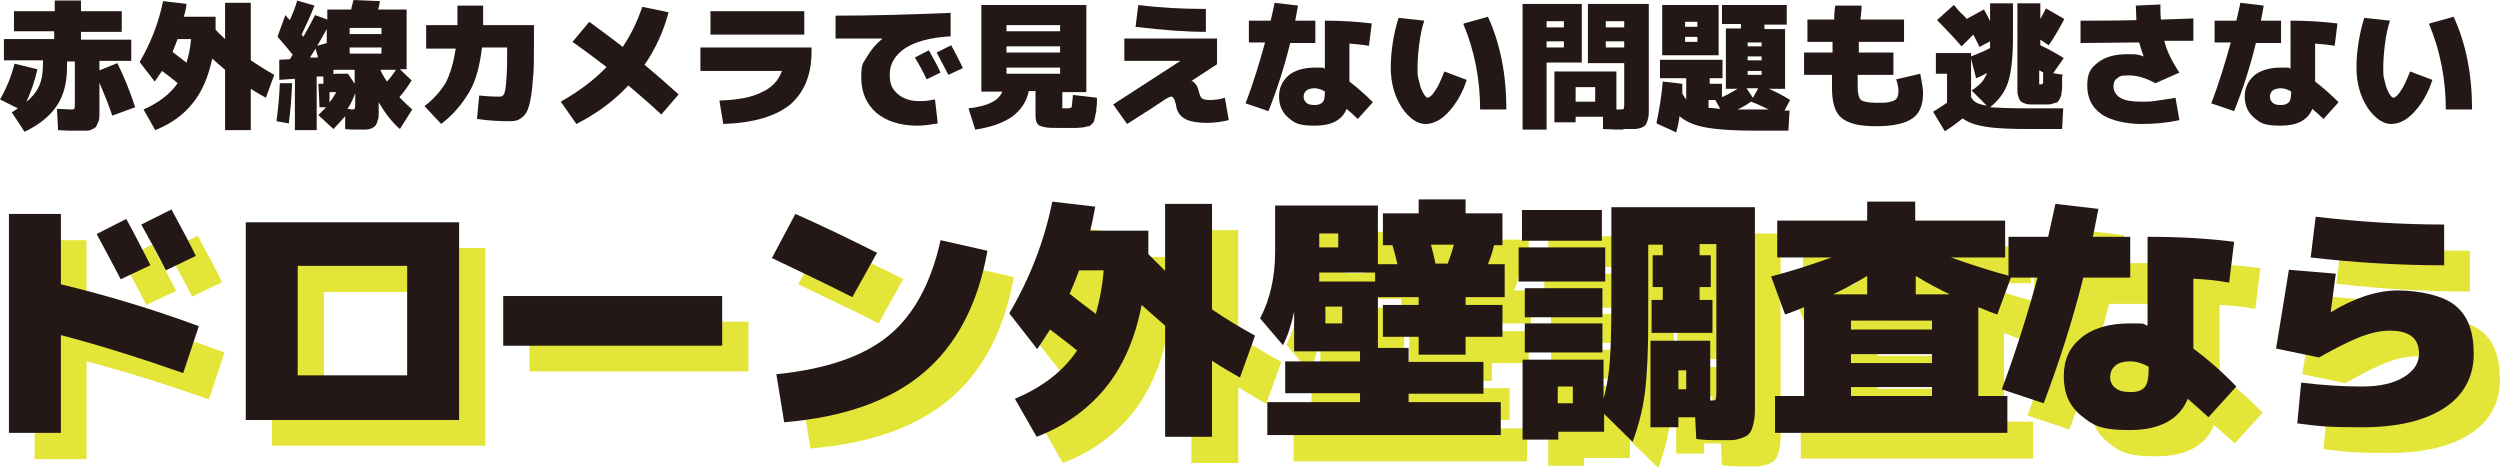
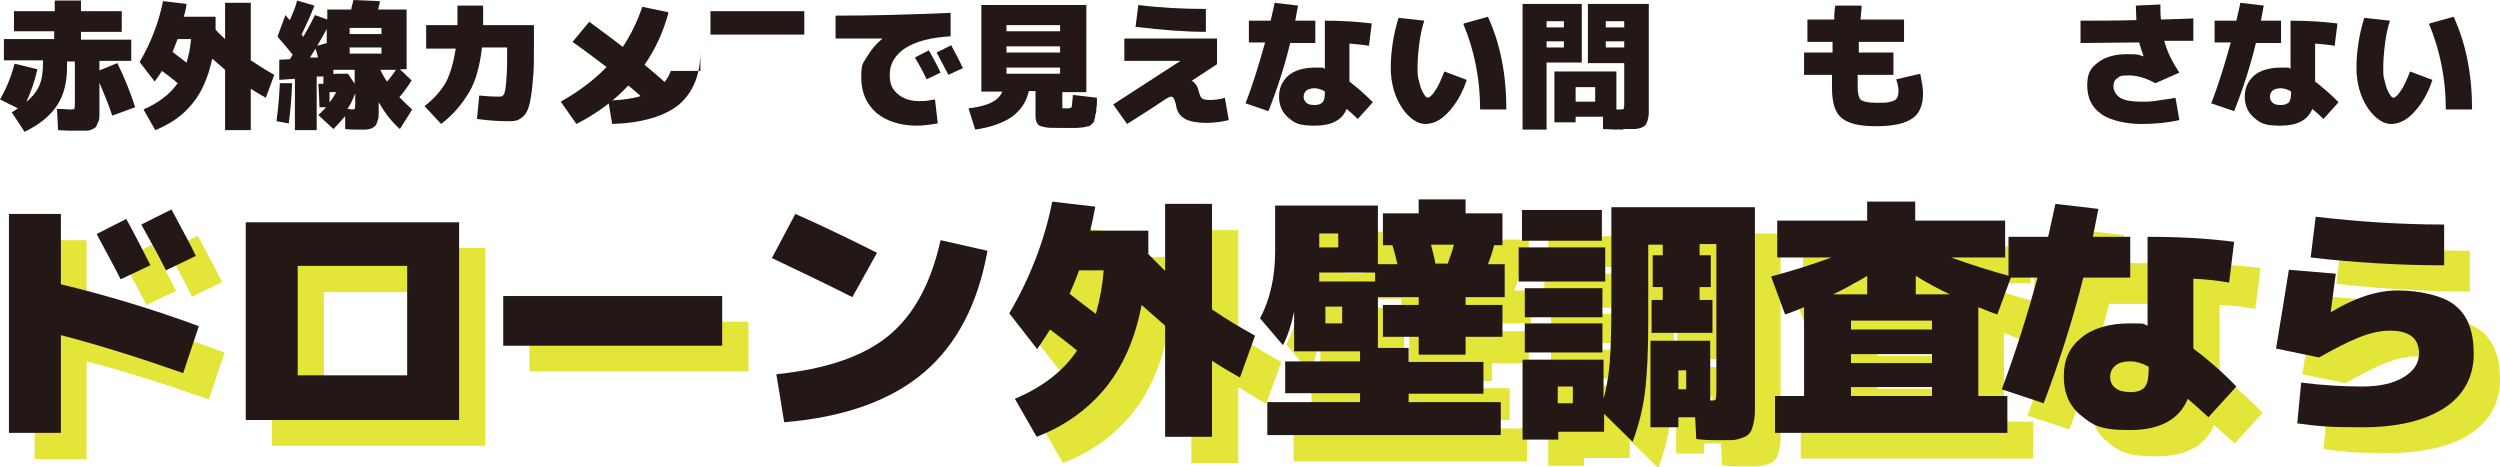
<svg xmlns="http://www.w3.org/2000/svg" id="_レイヤー_1" data-name="レイヤー_1" version="1.1" viewBox="0 0 447.6 83.7">
  <g>
    <path d="M4.5,18.4c1.2-.9,2-1.9,2.5-3,.5-1.1.7-2.5.7-4.2v-.4H.7v-3.8h9v-1.4H2.5V2h7.3V.1h4.7v1.9h7.3v3.7h-7.3v1.4h9v3.8h-5.7v1.7l3.2-1.3c1.2,2.4,2.3,5.1,3.2,7.9l-4.1,1.5c-.7-2.1-1.5-4-2.3-5.9v3.7c0,.8,0,1.5,0,2s0,.9-.2,1.3-.3.7-.4.9c-.2.2-.4.3-.8.5s-.8.2-1.2.2c-.4,0-1,0-1.8,0s-1.7,0-3-.1l-.2-3.8c1.3,0,2.1.1,2.3.1.4,0,.7,0,.8-.1,0,0,.1-.3.1-.8v-7.7h-1.4v1c0,2.8-.6,5.1-1.8,6.9-1.2,1.8-3.1,3.4-5.8,4.7l-2.3-3.5c.4-.2.8-.5,1.1-.7l-3.2-1.6c1.1-1.9,2-4,2.6-6.4l4.1,1c-.5,2.2-1.2,4.2-2.1,6.1Z" fill="#231815" />
    <path d="M31.7,14.8c-.7-.6-1.6-1.3-2.7-2.1-.6.9-1,1.5-1.3,1.9l-2.7-3.5c2-3.4,3.4-7,4.2-10.9l4.2.5c-.1.9-.3,1.7-.5,2.3h5.7c0,.5,0,1.3,0,2.3.5.6,1.1,1.1,1.7,1.7V.5h4.6v10.3c1.2.8,2.6,1.7,4.2,2.6l-1.5,4.1c-.9-.5-1.8-1-2.7-1.6v7.4h-4.6v-10.8c-.7-.6-1.4-1.2-2.3-2-.7,3.3-1.9,6.1-3.6,8.1-1.7,2.1-3.9,3.6-6.6,4.7l-2.1-3.7c2.7-1.2,4.7-2.7,6.1-4.7ZM33.4,11.2c.4-1.3.7-2.8.8-4.2h-2.4c-.4,1-.7,1.8-.9,2.3.8.6,1.7,1.3,2.6,2Z" fill="#231815" />
    <path d="M49.5,21.7c.3-2.2.5-4.4.6-6.8h2.2c-.1,2.6-.3,5-.6,7.2l-2.2-.4ZM49.7,6.5l1.4-3.8c.3.4.6.7.8.9.5-1.2,1-2.3,1.3-3.5l3.1.9c-.7,1.8-1.5,3.5-2.3,5.2,0,0,.2.2.3.4.7-1.2,1.4-2.5,2.1-3.9l2.2.8v-1.8h4.3c0-.4.2-.9.4-1.7l4.7.2c0,.5-.2,1-.3,1.5h5.1v10.7h-1.2l2.1,2c-.7,1.1-1.4,2.1-2.2,3,.8.8,1.6,1.6,2.3,2.2l-2.2,3.5c-1.5-1.3-2.7-2.9-3.8-4.8,0,.8,0,1.5,0,2,0,.5,0,.9-.2,1.3-.1.4-.2.7-.4.9-.1.2-.4.3-.7.5-.4.1-.7.2-1.1.2-.4,0-.9,0-1.6,0s-1.1,0-2-.1v-2.3c-.7.8-1.4,1.6-2.1,2.3l-2.7-2.5c.4-.4.9-.9,1.4-1.4h-1.2c0-.8-.1-2.2-.2-4.2h.9v-1.3h-1.2v9.6h-3.9v-9.2l-2.8.2v-3.6c-.1,0,1.9-.1,1.9-.1l.5-.8c-1.1-1.4-2-2.4-2.6-3.1ZM56.9,10.2c0-.2-.1-.5-.2-.8s-.2-.6-.2-.7l-1,1.6h1.4ZM56.8,8.2l1.7-.5v-2.5c-.6,1.1-1.2,2.1-1.7,3ZM59.1,18.2c.5-.6.8-1.2,1.1-1.7h-1.2c0,.2,0,.5,0,.9,0,.4,0,.7,0,.9ZM60,13.2h2.3l1.2,1.8v-2.5h-3.8c0,0,0,.2,0,.4,0,.2,0,.3,0,.4ZM62.7,19.6c.4,0,.7,0,.8-.1,0,0,.1-.3.1-.8v-2c-.4,1-.8,2-1.4,2.8.2,0,.3,0,.5,0ZM62.6,6.1h5.7v-1.1h-5.7v1.1ZM62.6,8.5v1.1h5.7v-1.1h-5.7ZM68.1,12.5c.3.7.7,1.4,1.2,2.1.7-.8,1.2-1.5,1.6-2.1h-2.8Z" fill="#231815" />
    <path d="M79,22.2l-3-3.2c1.7-1.3,2.9-2.7,3.8-4.2.8-1.5,1.4-3.6,1.8-6.1h-5.3v-4.2h5.6c0-.7,0-1.9,0-3.5h4.6c0,1.2,0,2.4,0,3.5h9.1v3.7c0,2.5,0,4.5-.2,6.1-.1,1.6-.3,2.9-.5,3.9s-.5,1.8-.9,2.3c-.4.5-.9.8-1.3,1-.5.2-1.1.2-1.9.2-1.4,0-3.2-.1-5.4-.4l.4-4.2c1.9.2,3.1.2,3.6.2s.6-.1.8-.4c.2-.3.3-.9.4-1.9s.2-2.5.2-4.6v-1.9h-4.5c-.4,3.3-1.1,6-2.3,8s-2.7,3.9-4.9,5.6Z" fill="#231815" />
    <path d="M114.9,1.2l4.8,1c-.9,3.4-2.3,6.5-4.3,9.4,2.3,1.9,4.3,3.7,6.1,5.3l-3.1,3.6c-1.8-1.7-3.8-3.4-5.9-5.2-2.5,2.7-5.6,5-9.3,6.9l-2.8-4c3.2-1.8,6-3.9,8.2-6.2-2.1-1.6-4.1-3.1-6.1-4.5l3-3.6c1.6,1.2,3.7,2.7,6,4.5,1.4-2.1,2.6-4.5,3.5-7.2Z" fill="#231815" />
-     <path d="M140,12.7h-14.6v-4.2h19.9v.7c0,4.2-1.3,7.3-3.8,9.5-2.6,2.1-6.5,3.3-12,3.5l-.7-4.2c3.3-.1,5.9-.6,7.6-1.5,1.8-.8,3-2.1,3.6-3.8ZM127.2,6.2V2h16.8v4.2h-16.8Z" fill="#231815" />
+     <path d="M140,12.7h-14.6v-4.2v.7c0,4.2-1.3,7.3-3.8,9.5-2.6,2.1-6.5,3.3-12,3.5l-.7-4.2c3.3-.1,5.9-.6,7.6-1.5,1.8-.8,3-2.1,3.6-3.8ZM127.2,6.2V2h16.8v4.2h-16.8Z" fill="#231815" />
    <path d="M158,6.9h0c-2.9,0-5.7,0-8.4,0V2.8c6.7,0,13.6-.2,20.6-.5v4.2c-3.5.2-6.2.9-8.1,2.1-1.8,1.2-2.8,2.8-2.8,4.7s.5,2.7,1.4,3.5,2.2,1.3,3.8,1.3,1.7-.1,2.9-.3l.5,4.3c-1.2.2-2.5.4-3.7.4-3,0-5.5-.8-7.3-2.3-1.8-1.6-2.7-3.7-2.7-6.3s.3-2.5,1-3.7c.7-1.2,1.6-2.3,2.7-3.2ZM168.4,13l-2.5,1.2c-.6-1.3-1.3-2.6-2.1-3.9l2.5-1.3c.8,1.4,1.5,2.7,2.1,4ZM172.4,12.2l-2.6,1.2c-.7-1.4-1.5-2.8-2.1-4l2.6-1.3c.6,1.1,1.3,2.4,2.1,4.1Z" fill="#231815" />
    <path d="M179.6,16.4h-3.9V.9h18.8v15.6h-4.3v2.3c0,.4,0,.6,0,.6,0,0,.3,0,.7,0h.2c.5,0,.7-.1.8-.3,0-.2.1-.9.2-2.1l4.3.5c0,.8,0,1.4-.1,1.8,0,.4,0,.8-.2,1.3,0,.5-.2.8-.2,1,0,.2-.2.4-.4.6-.2.2-.4.4-.6.4-.2,0-.5.1-.9.2-.4,0-.8.1-1.2.1h-3.1c-1.4,0-2.3,0-2.9-.2-.6-.1-.9-.3-1.1-.6-.2-.3-.3-.8-.3-1.5v-4.3h-1.2c-.4,1.9-1.4,3.4-3,4.6-1.6,1.1-3.8,1.9-6.6,2.3l-1.2-3.8c1.8-.2,3.3-.6,4.2-1.1,1-.5,1.6-1.2,1.9-2ZM180.2,5.6h9.6v-1.1h-9.6v1.1ZM180.2,8.3v1.1h9.6v-1.1h-9.6ZM180.2,12.1v1.1h9.6v-1.1h-9.6Z" fill="#231815" />
    <path d="M211.6,10.9h0s-10.3,0-10.3,0v-4h16.6v4.6l-4.6,3h0s0,0,0,0c.2,0,.5.2.7.5.3.3.5.8.6,1.3.2.7.4,1.2.6,1.3.2.2.7.3,1.4.3s1.9-.1,2.7-.4l.7,4c-1.2.3-2.6.5-4,.5s-2.9-.2-3.8-.7-1.4-1.2-1.6-2.2c-.1-.7-.3-1.1-.4-1.4-.1-.2-.3-.4-.5-.4s-.7.2-1.4.7c-.7.5-2.9,1.9-6.5,4.2l-2.5-3.5,12.2-7.9ZM203.3,4.9l.5-4c4,.5,8,.7,12.1.7v4.1c-3.5,0-7.7-.3-12.6-.9Z" fill="#231815" />
    <path d="M223.6,7.7v-4h3.9c.3-1.4.6-2.5.7-3.2l4.2.5c-.2,1.2-.4,2.1-.5,2.7h3.6v4h-4.5c-1,4.1-2.3,8.2-3.9,12.2l-4.1-1.4c1.4-3.6,2.5-7.3,3.5-10.9h-2.9ZM245.1,8.2c-1.2-.2-2.3-.3-3.5-.4v6.8c1.3,1,2.7,2.2,4.2,3.7l-2.7,3c-.6-.6-1.3-1.2-2-1.8-.8,2-2.7,3-5.7,3s-3.6-.5-4.7-1.4c-1.1-.9-1.7-2.2-1.7-3.8s.6-2.8,1.7-3.8c1.1-.9,2.7-1.4,4.8-1.4s1.1,0,1.7.2V3.7c3.2,0,6,.2,8.4.5l-.5,4ZM237.1,16.3c-.6-.3-1.2-.5-1.7-.5s-1.1.1-1.5.4c-.3.3-.5.6-.5,1.1s.2.8.5,1.1c.3.3.8.4,1.5.4s1.1-.2,1.4-.5.4-.9.4-1.9h0Z" fill="#231815" />
    <path d="M255.6,17.5c.3,0,.8-.4,1.3-1.2.6-.8,1.1-2,1.7-3.5l4,1.5c-.8,2.5-2,4.4-3.3,5.8s-2.7,2.1-4.1,2.1-2.9-1-4.2-2.9c-1.3-2-2-4.4-2-7.2s.5-6.1,1.4-8.9l4.6.5c-.4,1.2-.7,2.6-.9,4.2-.2,1.6-.3,3-.3,4.2s0,1.5.2,2.2.3,1.3.5,1.7c.2.5.4.8.6,1.1.2.3.4.4.6.4ZM262.1,4.2l4.3-1.2c2.2,4.8,3.3,10.3,3.3,16.6h-4.7c0-5.4-1-10.5-3-15.3Z" fill="#231815" />
    <path d="M276.9,23.2h-4.3V.7h10.6v10.5h-6.3v12ZM276.9,4.9h3.1v-1.1h-3.1v1.1ZM276.9,7.4v1.1h3.1v-1.1h-3.1ZM290.5,23.2c-.8,0-2,0-3.5-.1v-2.2h-4.9v1h-3.8v-9.1h11.1v6.8h.4c.5,0,.8,0,.9-.1,0,0,.1-.3.1-.8v-7.4h-6.5V.7h10.9v17.5c0,.8,0,1.5,0,2,0,.5-.1.9-.2,1.3-.1.4-.3.7-.4.9-.2.2-.4.3-.8.5-.4.1-.8.2-1.2.2-.4,0-1,0-1.8,0ZM285.6,15.6h-3.5v2.6h3.5v-2.6ZM290.8,4.9v-1.1h-3.3v1.1h3.3ZM290.8,7.4h-3.3v1.1h3.3v-1.1Z" fill="#231815" />
-     <path d="M296.6,21.9c.5-2.4.9-4.8,1.1-7.3l3.5.4c0,.8,0,1.3,0,1.7.2.5.5.8.7,1.1v-3.8h-4.7v-3.3h11.2v3.3h-2.3v1h2.2v2.4c.9-.4,1.8-.9,2.8-1.5h-2.1V5.1h2.7c0,0,0-.2,0-.4,0-.2,0-.3,0-.4h-3.4V.9h11.6v3.5h-4c0,0,0,.2,0,.4,0,.2,0,.3,0,.4h3.7v10.7h-2.9c1.4.6,2.7,1.3,3.8,2l-1,1.9h.9l-.2,3.6h-5.7c-4,0-7.1-.2-9.2-.6-2.1-.4-3.6-1.1-4.6-2-.1.9-.3,1.9-.6,2.9l-3.5-1.6ZM301.7,9.9h-4.1V.9h10.1v9h-6.1ZM301.7,4.8h2.2v-.9h-2.2v.9ZM301.7,7.5h2.2v-.9h-2.2v.9ZM305.9,19.3c.5,0,1.2.1,2.1.2l-.9-1.6h-1.2v1.4ZM316.7,19.6c-1.1-.5-2.1-1-3.2-1.4-.7.5-1.5,1-2.4,1.4.6,0,1.6,0,3,0h2.6ZM313.8,17.6l1-1.8h-2.1l1.2,1.8ZM312.9,8.3h2.5v-.7h-2.5v.7ZM312.9,10.1v.7h2.5v-.7h-2.5ZM312.9,12.7v.7h2.5v-.7h-2.5Z" fill="#231815" />
    <path d="M328.6,1h4.7c0,.7-.1,1.4-.2,2.5h7.8v4h-8.1c0,.4,0,1,0,1.9h6.2v4h-6.4c0,.6,0,1.4,0,2.3s.2,1.9.6,2.2c.4.3,1.3.5,2.7.5s2.1,0,2.6-.2c.5-.1.9-.3,1.1-.6s.3-.7.3-1.3-.1-1.1-.4-2.1l4.3-1c.3,1.5.5,2.6.5,3.5,0,2.1-.6,3.6-1.9,4.5-1.3.9-3.4,1.4-6.5,1.4s-5-.5-6.2-1.5c-1.2-1-1.7-2.8-1.7-5.4s0-1.8,0-2.3h-5v-4h5.1c0-.8,0-1.4,0-1.9h-4.5v-4h4.8c0-1.2.1-2,.2-2.5Z" fill="#231815" />
-     <path d="M346.6,9.5h6.3v.6c1.3-.5,2.5-1,3.4-1.5,0-.1,0-.3,0-.6s0-.5,0-.6l-1.9,1c-.2-.5-.6-1.2-1.1-2.2l-2.1,2.1c-1.3-1.5-2.8-3.1-4.4-4.7l3-2.7c.2.2.5.5.7.8.3.3.5.6.9.9.3.3.6.6.7.8l3.1-1.7c.3.5.7,1.2,1.1,2.1V.6h4.1v6.1c0,3.6-.3,6.3-.9,8.1-.6,1.8-1.7,3.2-3.2,4.4,1.3.1,3.7.2,7.2.2h5.9l-.2,3.7h-5.6c-3.5,0-6.2-.1-8-.4-1.9-.3-3.3-.8-4.2-1.5-.9.7-1.9,1.5-3.2,2.3l-2.1-3.5c.8-.5,1.6-1,2.5-1.6v-5.2h-2v-3.7ZM355.9,13c-.8.4-1.5.8-2.1,1l-.9-3.5v6.9c.3.5.6.8,1,1,.4.2,1,.4,1.8.5l-2.7-2.7c.9-.6,1.5-1.1,1.9-1.6.4-.5.7-1.1,1-1.8ZM369.2,13.6c0,.7,0,1.3,0,1.7,0,.4,0,.8-.1,1.2,0,.4-.1.8-.2.9,0,.2-.2.4-.3.6-.2.2-.3.4-.5.4s-.4.1-.7.2-.7.1-1,.1h-1.3c-.6,0-1.2,0-1.5,0-.4,0-.7,0-1.1-.2-.3-.1-.6-.2-.7-.4-.2-.1-.3-.4-.4-.7-.1-.3-.2-.6-.2-1,0-.4,0-.8,0-1.4V.6h4.1v2.8c.4-.8.8-1.4,1-1.9l3.3,1.9c-.9,1.7-1.8,3.3-2.8,4.7l-1.5-1v1c1.7.8,3.1,1.6,4.2,2.3l-1.9,2.7,1.8.3ZM366,13.1c0,0-.3-.2-.5-.3-.2-.1-.3-.2-.4-.2v2.1c0,.2,0,.4,0,.4,0,0,.1,0,.3,0s.3,0,.4-.3c0-.2,0-.8,0-1.8Z" fill="#231815" />
    <path d="M372.5,7.7v-4c2.9,0,6.3,0,10-.1,0-.8-.1-1.7-.1-2.6l4.4-.2c0,1,0,1.9.1,2.7,3.7-.1,5.6-.2,5.8-.2v4c-.4,0-.9,0-1.5,0-.6,0-1.2,0-2,0-.7,0-1.3,0-1.7,0,.4,1.7,1.3,3.6,2.7,5.7l-4.3,1.9c-1.6-.9-3.2-1.4-4.8-1.4s-1.6.2-2,.5c-.5.3-.7.8-.7,1.5s.4,1.5,1.2,2c.8.5,2.1.7,3.7.7s1.7,0,3-.2,2.3-.3,3.2-.5l.7,4c-2.2.5-4.5.7-6.9.7s-5.5-.6-7.1-1.8c-1.7-1.2-2.5-2.9-2.5-5.1s.6-3.1,1.9-4.1c1.3-1,3-1.5,5.3-1.5s1.8.1,2.9.4h0c-.3-.9-.6-1.7-.8-2.5-3.6,0-7.1.1-10.6.1Z" fill="#231815" />
    <path d="M396.5,7.7v-4h3.9c.3-1.4.6-2.5.7-3.2l4.2.5c-.2,1.2-.4,2.1-.5,2.7h3.6v4h-4.5c-1,4.1-2.3,8.2-3.9,12.2l-4.1-1.4c1.4-3.6,2.5-7.3,3.5-10.9h-2.9ZM418,8.2c-1.2-.2-2.3-.3-3.5-.4v6.8c1.3,1,2.7,2.2,4.2,3.7l-2.7,3c-.6-.6-1.3-1.2-2-1.8-.8,2-2.7,3-5.7,3s-3.6-.5-4.7-1.4c-1.1-.9-1.7-2.2-1.7-3.8s.6-2.8,1.7-3.8c1.1-.9,2.7-1.4,4.8-1.4s1.1,0,1.7.2V3.7c3.2,0,6,.2,8.4.5l-.5,4ZM410.1,16.3c-.6-.3-1.2-.5-1.7-.5s-1.1.1-1.5.4c-.3.3-.5.6-.5,1.1s.2.8.5,1.1c.3.3.8.4,1.5.4s1.1-.2,1.4-.5.4-.9.4-1.9h0Z" fill="#231815" />
    <path d="M428.5,17.5c.3,0,.8-.4,1.3-1.2.6-.8,1.1-2,1.7-3.5l4,1.5c-.8,2.5-2,4.4-3.3,5.8s-2.7,2.1-4.1,2.1-2.9-1-4.2-2.9c-1.3-2-2-4.4-2-7.2s.5-6.1,1.4-8.9l4.6.5c-.4,1.2-.7,2.6-.9,4.2-.2,1.6-.3,3-.3,4.2s0,1.5.2,2.2.3,1.3.5,1.7c.2.5.4.8.6,1.1.2.3.4.4.6.4ZM435,4.2l4.3-1.2c2.2,4.8,3.3,10.3,3.3,16.6h-4.7c0-5.4-1-10.5-3-15.3Z" fill="#231815" />
  </g>
  <g>
    <g>
      <path d="M40.2,63.1l-2.8,8.4c-7.7-2.7-15-5-21.9-6.8v17.5H6.2v-39.2h9.3v12.6c8.3,2,16.6,4.5,24.7,7.5ZM31.5,52.1l-5.3,2.5c-1.2-2.4-2.7-5.1-4.3-8.1l5.3-2.7c1.4,2.5,2.8,5.3,4.3,8.2ZM39.8,50.5l-5.4,2.6c-1.3-2.6-2.8-5.3-4.4-8.2l5.4-2.7c2,3.7,3.5,6.5,4.4,8.4Z" fill="#e4e539" />
      <path d="M58,79.8h-9.3v-35.4h38.2v35.4h-28.9ZM58,71.9h19.6v-19.6h-19.6v19.6Z" fill="#e4e539" />
      <path d="M94.8,66.5v-8.9h39.2v8.9h-39.2Z" fill="#e4e539" />
-       <path d="M161.7,50l-4.4,7.9c-4.5-2.3-9.4-4.6-14.4-7l4.2-7.9c5,2.2,9.9,4.6,14.7,7ZM173.1,47.7l8.4,1.9c-1.7,9.5-5.5,16.8-11.4,21.8-5.9,5-14.2,8-25,8.9l-1.4-8.6c8.9-.9,15.6-3.2,20.1-6.9,4.5-3.7,7.6-9.4,9.3-17.1Z" fill="#e4e539" />
      <path d="M197.7,67.6c-1.3-1.1-3-2.4-5-3.9-1.1,1.7-1.8,2.8-2.3,3.5l-5-6.4c3.7-6.3,6.3-13,7.7-20l7.7.9c-.3,1.6-.6,3.1-.9,4.3h10.4c0,1,0,2.4,0,4.2,1,1,2,2,3,3v-12h8.4v18.9c2.2,1.5,4.8,3.1,7.7,4.7l-2.7,7.5c-1.6-.9-3.3-1.9-5-3v13.6h-8.4v-19.9c-1.2-1-2.6-2.3-4.2-3.7-1.2,6.2-3.4,11.1-6.6,15-3.2,3.8-7.2,6.7-12.2,8.6l-3.9-6.8c5-2.1,8.7-5,11.1-8.6ZM200.8,60.8c.7-2.5,1.2-5.1,1.4-7.8h-4.4c-.7,1.9-1.3,3.3-1.7,4.2,1.5,1.2,3.1,2.4,4.7,3.6Z" fill="#e4e539" />
      <path d="M256.8,76.7h16.6v5.9h-41.8v-5.9h16.6v-1.6h-13.4v-5.7h13.4v-1.8h-11.8v-7.1c-.5,2.3-1.1,4.3-2,6l-4.1-4.8c1.8-3.4,2.7-7.4,2.7-12v-8.2h18.4v10.5h3.5c-.4-1.7-.7-2.8-.9-3.4h-1.7v-5.7h6.4v-2.5h8.4v2.5h6.6v5.7h-1.5c-.3,1.3-.7,2.4-1.1,3.4h3v5.9h-7v1.4h6.6v5.7h-6.6v3.2h-8.4v-3.2h-6.4v-5.7h6.4v-1.4h-7.3v9.1h5.5v2.5h13.4v5.7h-13.4v1.6ZM240.9,48.9h3.4v-2.5h-3.4v2.5ZM240.9,55.1h10v-1.6h-10v1.6ZM242,62.6h3v-3h-3v3ZM263.9,51.9c.4-1.1.8-2.2,1.1-3.4h-4.1c.3,1.2.6,2.3.8,3.4h2.2Z" fill="#e4e539" />
      <path d="M276.5,55.1v-6.1h15.5v6.1h-15.5ZM302.4,48.5h-2.7v13.9c0,5.2-.2,9.4-.6,12.6-.4,3.2-1.2,6.1-2.2,8.8l-5.1-5v3.2h-8.2v1.4h-6.4v-14.3h14.5v7c.5-1.8.9-4,1.1-6.4.2-2.4.3-6.1.3-11.1v-16.8h25.7v32.7c0,1.6,0,2.8,0,3.7,0,.9-.1,1.7-.3,2.5-.2.8-.4,1.3-.7,1.6-.2.3-.7.6-1.3.8-.6.2-1.2.4-1.9.4-.6,0-1.6,0-2.8,0s-1.7,0-3.5-.2l-.2-3.9h-3v1.8h-5v-15.5h10.7v10.7h.1c.5,0,.8,0,.9-.2,0-.1.1-.6.1-1.4v-26.4h-3v2h2v5.7h-2v2.3h2.3v5.9h-10.9v-5.9h2v-2.3h-1.8v-5.7h1.8v-2ZM277.2,47.8v-5.5h14.3v5.5h-14.3ZM277.7,61.4v-5.2h13.9v5.2h-13.9ZM277.7,67.8v-5.2h13.9v5.2h-13.9ZM283.6,76.9h2.7v-3h-2.7v3ZM305.2,74.4h1.4v-3.4h-1.4v3.4Z" fill="#e4e539" />
      <path d="M364.2,82.1h-41.8v-6.6h5.2v-15.9c-1.3.5-2.4,1-3.4,1.3l-2.5-6.8c3.8-1,7.5-2.2,10.8-3.4h-9.7v-6.6h16.1v-3.4h8.6v3.4h16.1v6.6h-9.7c3.4,1.2,7,2.4,10.8,3.4l-2.5,6.8c-1-.3-2.1-.8-3.4-1.3v15.9h5.2v6.6ZM332.9,57.3h6.1v-3.3c-2.2,1.3-4.2,2.4-6.1,3.3ZM336.1,63.7h14.5v-1.6h-14.5v1.6ZM336.1,68v1.6h14.5v-1.6h-14.5ZM336.1,73.9v1.6h14.5v-1.6h-14.5ZM353.8,57.3c-1.9-.9-4-2-6.1-3.3v3.3h6.1Z" fill="#e4e539" />
      <path d="M364.2,54.4v-7.3h7.1c.6-2.6,1-4.6,1.3-5.9l7.7.9c-.4,2.2-.8,3.9-1,5h6.7v7.3h-8.4c-1.9,7.6-4.3,15.1-7.1,22.5l-7.5-2.5c2.5-6.7,4.6-13.4,6.4-20h-5.3ZM403.8,55.3c-2.2-.4-4.3-.6-6.4-.7v12.5c2.4,1.8,5,4,7.7,6.8l-5,5.5c-1.1-1-2.3-2.1-3.7-3.3-1.5,3.7-5,5.6-10.4,5.6s-6.6-.9-8.7-2.6c-2.1-1.7-3.1-4-3.1-7s1-5.2,3.1-6.9c2-1.7,5-2.6,8.7-2.6s2,.1,3.2.4v-15.9c5.8,0,11,.3,15.5.9l-.9,7.3ZM389.2,70.3c-1.1-.6-2.2-.9-3.2-.9s-2.1.2-2.7.8c-.6.5-.9,1.2-.9,2s.3,1.5,1,2c.6.5,1.5.7,2.7.7s2-.3,2.5-.9.7-1.7.7-3.4v-.2Z" fill="#e4e539" />
      <path d="M422,60.5h0c4.3-2.6,8.3-3.9,12-3.9s8.3.9,10.4,2.8c2.2,1.8,3.2,4.7,3.2,8.6s-1.7,7.3-5.2,9.6-8.4,3.5-14.8,3.5-7.7-.2-11.6-.7l.7-7.3c4,.5,7.6.7,10.9.7s5.7-.6,7.5-1.7c1.8-1.1,2.7-2.5,2.7-4.2,0-2.7-1.7-4.1-5.2-4.1s-7,1.6-12.7,4.8l-7.7-1.6c.8-4.9,1.6-9.6,2.3-14.1l8.4.7c-.2,1.6-.5,3.8-.9,6.8ZM419.2,43.5c7.7.9,15.3,1.4,23,1.4v7.3c-8.1,0-16.1-.5-23.9-1.4l.9-7.3Z" fill="#e4e539" />
    </g>
    <g>
      <path d="M35.6,58.4l-2.8,8.4c-7.7-2.7-15-5-21.9-6.8v17.5H1.6v-39.2h9.3v12.6c8.3,2,16.6,4.5,24.7,7.5ZM26.9,47.5l-5.3,2.5c-1.2-2.4-2.7-5.1-4.3-8.1l5.3-2.7c1.4,2.5,2.8,5.3,4.3,8.2ZM35.1,45.8l-5.4,2.6c-1.3-2.6-2.8-5.3-4.4-8.2l5.4-2.7c2,3.7,3.5,6.5,4.4,8.4Z" fill="#231815" />
      <path d="M53.3,75.2h-9.3v-35.4h38.2v35.4h-28.9ZM53.3,67.2h19.6v-19.6h-19.6v19.6Z" fill="#231815" />
      <path d="M90.1,61.9v-8.9h39.2v8.9h-39.2Z" fill="#231815" />
      <path d="M157,45.3l-4.4,7.9c-4.5-2.3-9.4-4.6-14.4-7l4.2-7.9c5,2.2,9.9,4.6,14.7,7ZM168.4,43l8.4,1.9c-1.7,9.5-5.5,16.8-11.4,21.8-5.9,5-14.2,8-25,8.9l-1.4-8.6c8.9-.9,15.6-3.2,20.1-6.9,4.5-3.7,7.6-9.4,9.3-17.1Z" fill="#231815" />
      <path d="M193,62.9c-1.3-1.1-3-2.4-5-3.9-1.1,1.7-1.8,2.8-2.3,3.5l-5-6.4c3.7-6.3,6.3-13,7.7-20l7.7.9c-.3,1.6-.6,3.1-.9,4.3h10.4c0,1,0,2.4,0,4.2,1,1,2,2,3,3v-12h8.4v18.9c2.2,1.5,4.8,3.1,7.7,4.7l-2.7,7.5c-1.6-.9-3.3-1.9-5-3v13.6h-8.4v-19.9c-1.2-1-2.6-2.3-4.2-3.7-1.2,6.2-3.4,11.1-6.6,15-3.2,3.8-7.2,6.7-12.2,8.6l-3.9-6.8c5-2.1,8.7-5,11.1-8.6ZM196.2,56.2c.7-2.5,1.2-5.1,1.4-7.8h-4.4c-.7,1.9-1.3,3.3-1.7,4.2,1.5,1.2,3.1,2.4,4.7,3.6Z" fill="#231815" />
      <path d="M252.1,72h16.6v5.9h-41.8v-5.9h16.6v-1.6h-13.4v-5.7h13.4v-1.8h-11.8v-7.1c-.5,2.3-1.1,4.3-2,6l-4.1-4.8c1.8-3.4,2.7-7.4,2.7-12v-8.2h18.4v10.5h3.5c-.4-1.7-.7-2.8-.9-3.4h-1.7v-5.7h6.4v-2.5h8.4v2.5h6.6v5.7h-1.5c-.3,1.3-.7,2.4-1.1,3.4h3v5.9h-7v1.4h6.6v5.7h-6.6v3.2h-8.4v-3.2h-6.4v-5.7h6.4v-1.4h-7.3v9.1h5.5v2.5h13.4v5.7h-13.4v1.6ZM236.2,44.3h3.4v-2.5h-3.4v2.5ZM236.2,50.4h10v-1.6h-10v1.6ZM237.3,57.9h3v-3h-3v3ZM259.2,47.2c.4-1.1.8-2.2,1.1-3.4h-4.1c.3,1.2.6,2.3.8,3.4h2.2Z" fill="#231815" />
      <path d="M271.9,50.4v-6.1h15.5v6.1h-15.5ZM297.8,43.8h-2.7v13.9c0,5.2-.2,9.4-.6,12.6-.4,3.2-1.2,6.1-2.2,8.8l-5.1-5v3.2h-8.2v1.4h-6.4v-14.3h14.5v7c.5-1.8.9-4,1.1-6.4.2-2.4.3-6.1.3-11.1v-16.8h25.7v32.7c0,1.6,0,2.8,0,3.7,0,.9-.1,1.7-.3,2.5-.2.8-.4,1.3-.7,1.6-.2.3-.7.6-1.3.8-.6.2-1.2.4-1.9.4-.6,0-1.6,0-2.8,0s-1.7,0-3.5-.2l-.2-3.9h-3v1.8h-5v-15.5h10.7v10.7h.1c.5,0,.8,0,.9-.2,0-.1.1-.6.1-1.4v-26.4h-3v2h2v5.7h-2v2.3h2.3v5.9h-10.9v-5.9h2v-2.3h-1.8v-5.7h1.8v-2ZM272.5,43.1v-5.5h14.3v5.5h-14.3ZM273,56.8v-5.2h13.9v5.2h-13.9ZM273,63.1v-5.2h13.9v5.2h-13.9ZM278.9,72.2h2.7v-3h-2.7v3ZM300.5,69.7h1.4v-3.4h-1.4v3.4Z" fill="#231815" />
      <path d="M359.6,77.5h-41.8v-6.6h5.2v-15.9c-1.3.5-2.4,1-3.4,1.3l-2.5-6.8c3.8-1,7.5-2.2,10.8-3.4h-9.7v-6.6h16.1v-3.4h8.6v3.4h16.1v6.6h-9.7c3.4,1.2,7,2.4,10.8,3.4l-2.5,6.8c-1-.3-2.1-.8-3.4-1.3v15.9h5.2v6.6ZM328.2,52.7h6.1v-3.3c-2.2,1.3-4.2,2.4-6.1,3.3ZM331.4,59h14.5v-1.6h-14.5v1.6ZM331.4,63.4v1.6h14.5v-1.6h-14.5ZM331.4,69.3v1.6h14.5v-1.6h-14.5ZM349.1,52.7c-1.9-.9-4-2-6.1-3.3v3.3h6.1Z" fill="#231815" />
      <path d="M359.6,49.7v-7.3h7.1c.6-2.6,1-4.6,1.3-5.9l7.7.9c-.4,2.2-.8,3.9-1,5h6.7v7.3h-8.4c-1.9,7.6-4.3,15.1-7.1,22.5l-7.5-2.5c2.5-6.7,4.6-13.4,6.4-20h-5.3ZM399.1,50.6c-2.2-.4-4.3-.6-6.4-.7v12.5c2.4,1.8,5,4,7.7,6.8l-5,5.5c-1.1-1-2.3-2.1-3.7-3.3-1.5,3.7-5,5.6-10.4,5.6s-6.6-.9-8.7-2.6c-2.1-1.7-3.1-4-3.1-7s1-5.2,3.1-6.9c2-1.7,5-2.6,8.7-2.6s2,.1,3.2.4v-15.9c5.8,0,11,.3,15.5.9l-.9,7.3ZM384.6,65.6c-1.1-.6-2.2-.9-3.2-.9s-2.1.2-2.7.8c-.6.5-.9,1.2-.9,2s.3,1.5,1,2c.6.5,1.5.7,2.7.7s2-.3,2.5-.9.7-1.7.7-3.4v-.2Z" fill="#231815" />
      <path d="M417.3,55.9h0c4.3-2.6,8.3-3.9,12-3.9s8.3.9,10.4,2.8c2.2,1.8,3.2,4.7,3.2,8.6s-1.7,7.3-5.2,9.6-8.4,3.5-14.8,3.5-7.7-.2-11.6-.7l.7-7.3c4,.5,7.6.7,10.9.7s5.7-.6,7.5-1.7c1.8-1.1,2.7-2.5,2.7-4.2,0-2.7-1.7-4.1-5.2-4.1s-7,1.6-12.7,4.8l-7.7-1.6c.8-4.9,1.6-9.6,2.3-14.1l8.4.7c-.2,1.6-.5,3.8-.9,6.8ZM414.6,38.8c7.7.9,15.3,1.4,23,1.4v7.3c-8.1,0-16.1-.5-23.9-1.4l.9-7.3Z" fill="#231815" />
    </g>
  </g>
</svg>